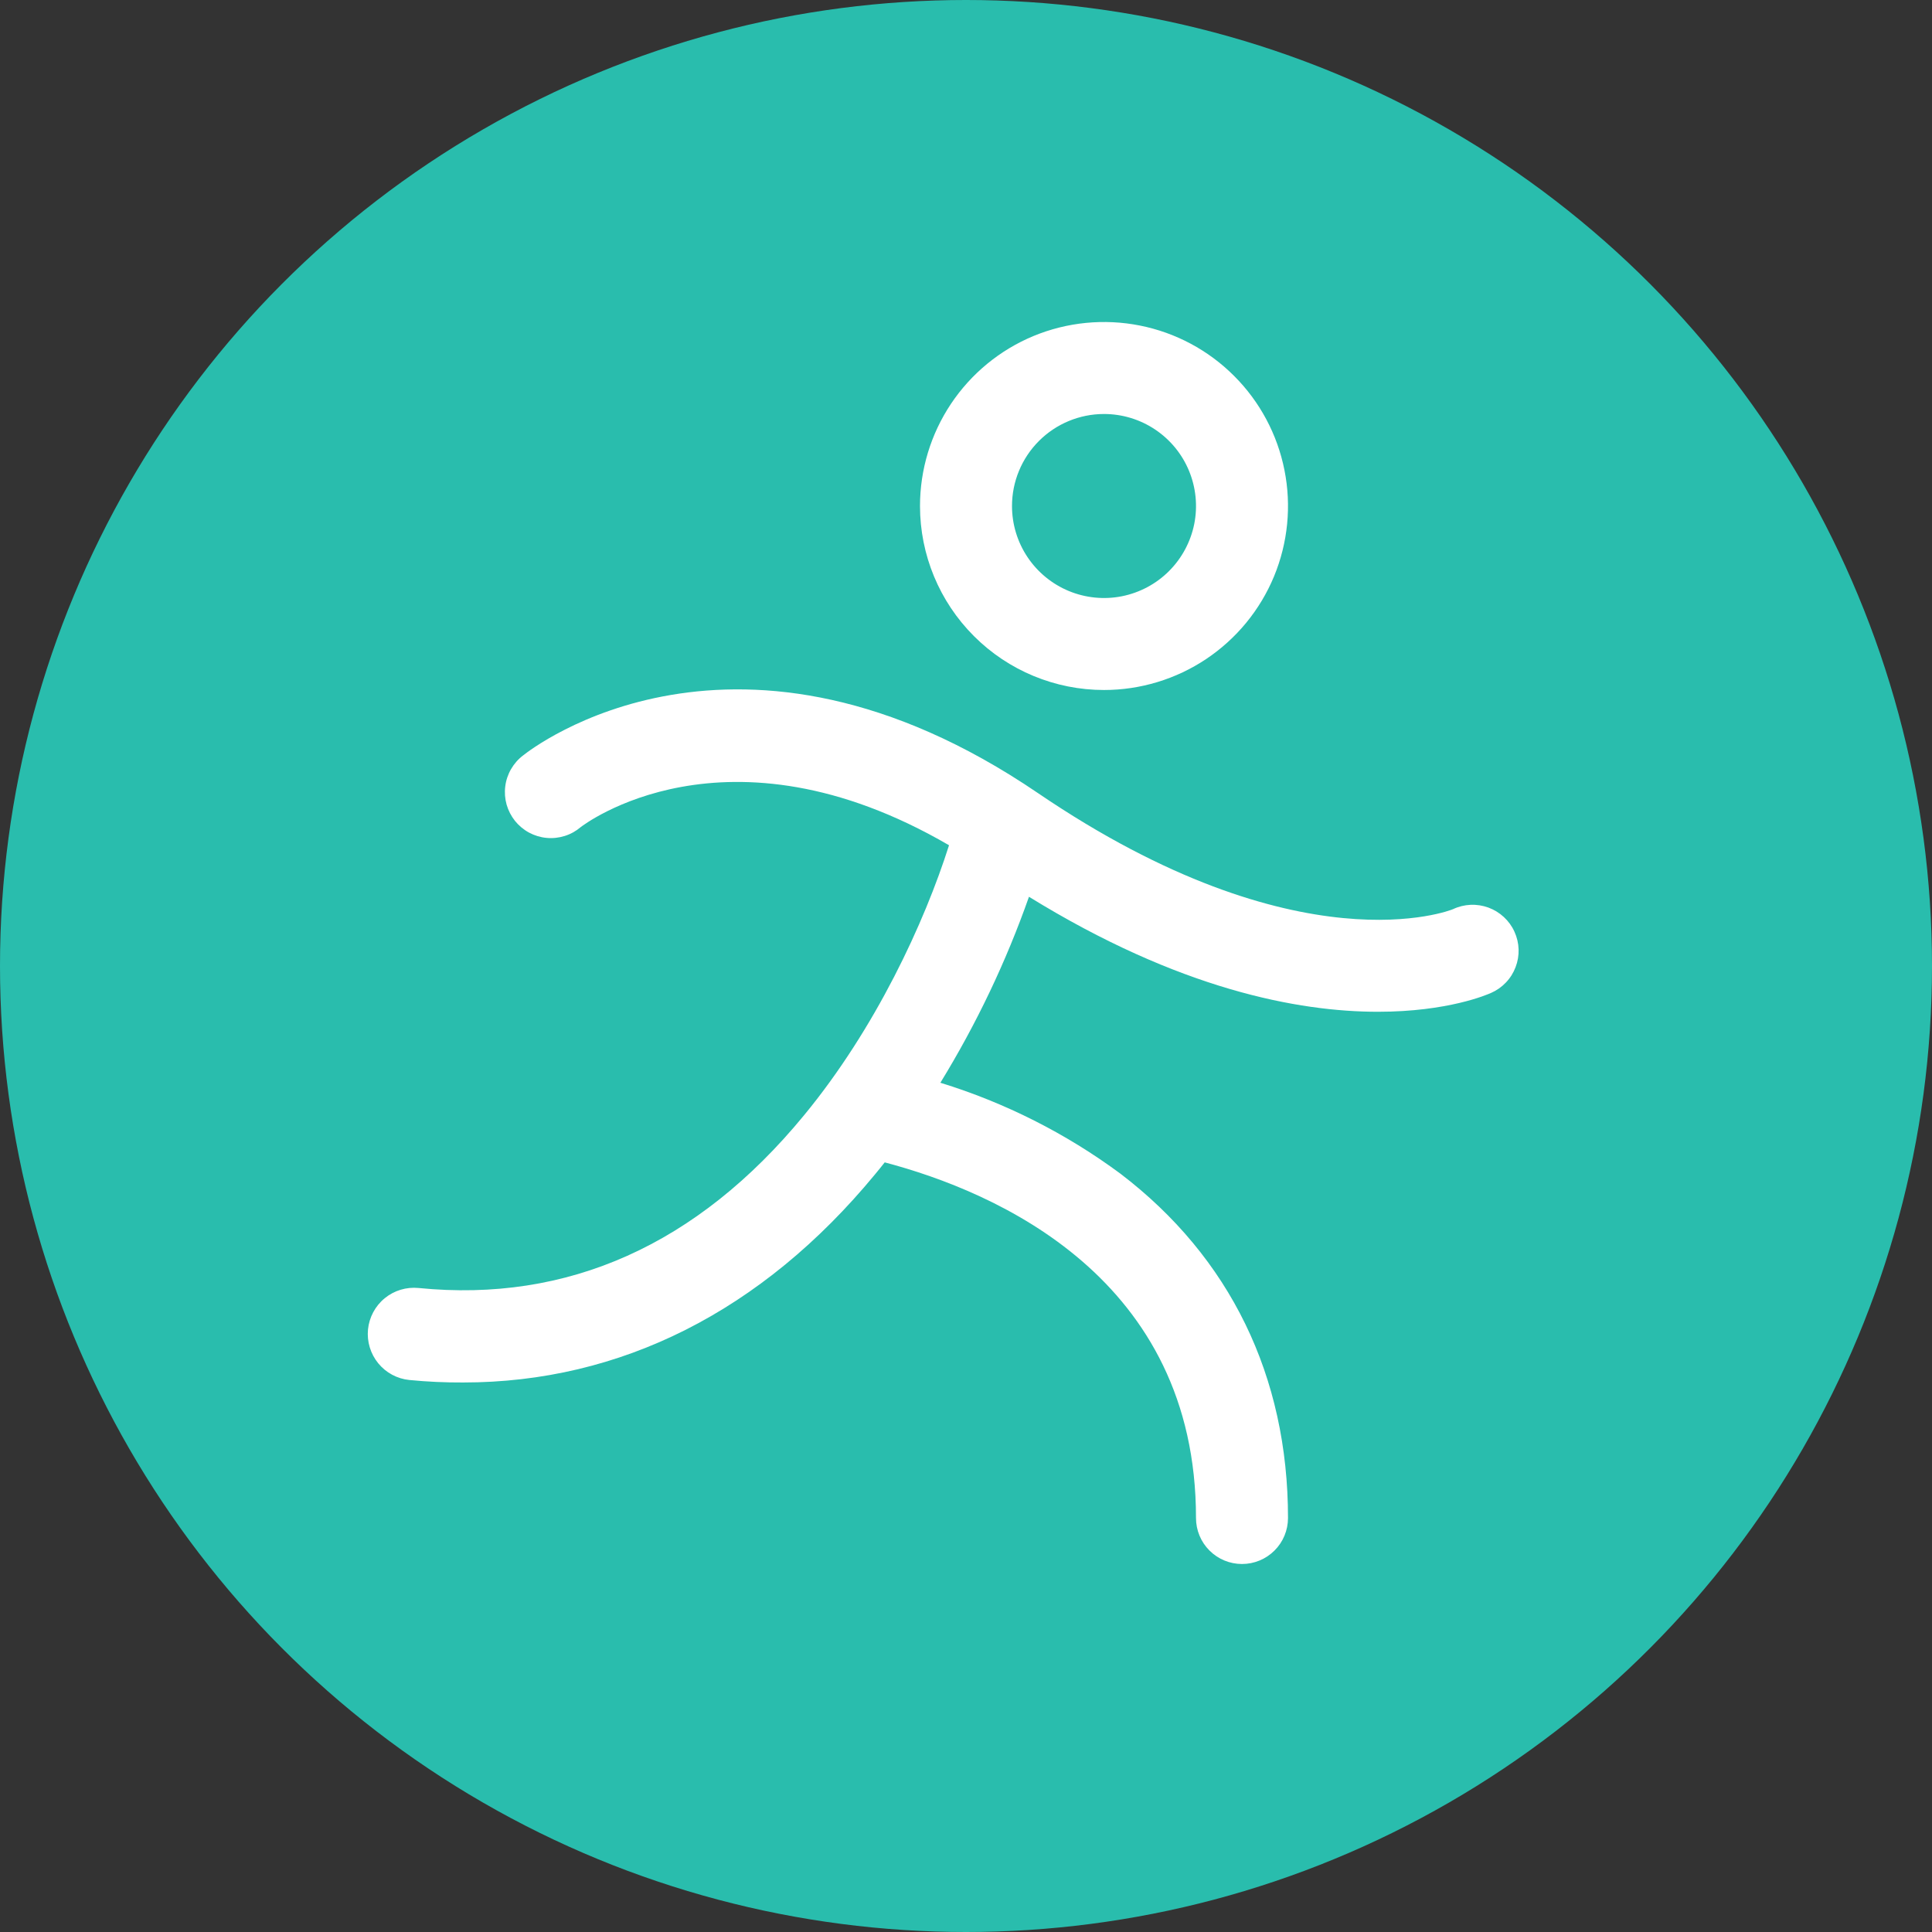
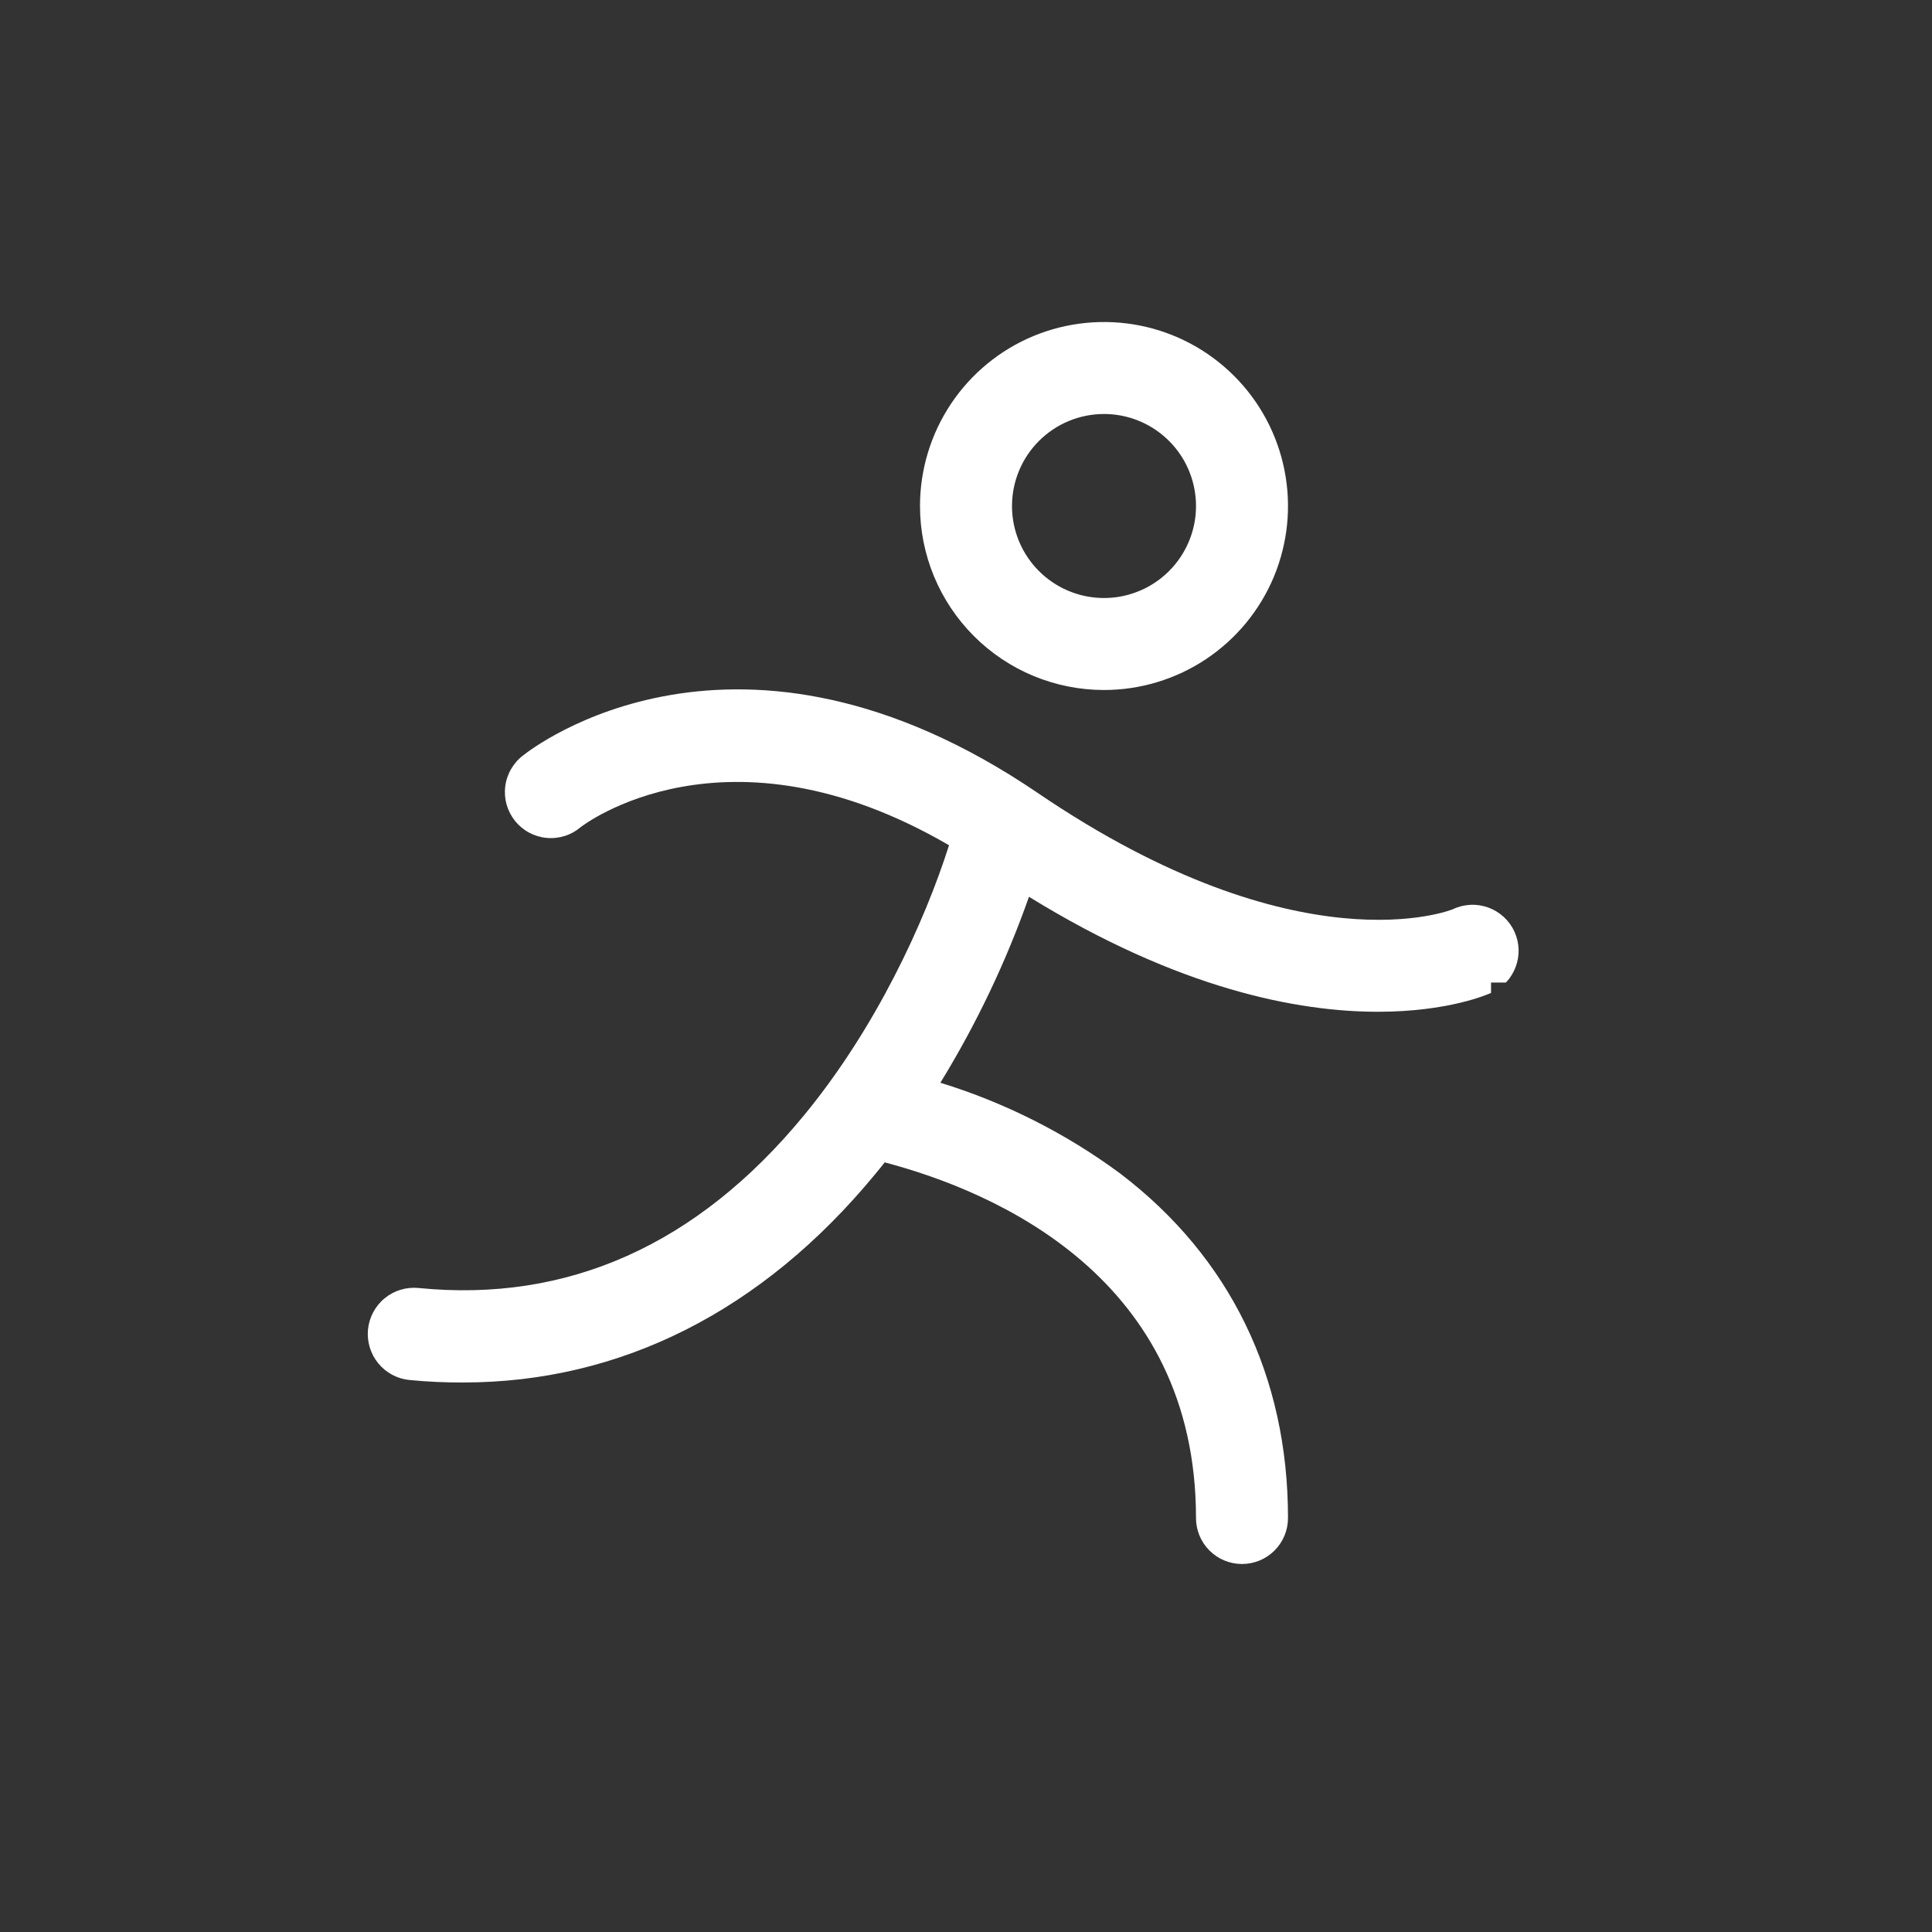
<svg xmlns="http://www.w3.org/2000/svg" width="42" height="42" viewBox="0 0 42 42" fill="none">
  <rect x="0" y="0" width="42" height="42" fill="#333333" stroke="none" />
-   <circle cx="21" cy="21" r="21" fill="#29BDAD" />
-   <path d="M24 15C24.791 15 25.565 14.765 26.222 14.326C26.88 13.886 27.393 13.262 27.696 12.531C27.998 11.8 28.078 10.996 27.923 10.22C27.769 9.444 27.388 8.731 26.828 8.172C26.269 7.612 25.556 7.231 24.78 7.077C24.005 6.923 23.2 7.002 22.469 7.304C21.738 7.607 21.114 8.12 20.674 8.778C20.235 9.436 20 10.209 20 11C20 12.061 20.422 13.078 21.172 13.828C21.922 14.579 22.939 15 24 15ZM24 9C24.396 9 24.782 9.117 25.111 9.337C25.44 9.557 25.697 9.869 25.848 10.235C25.999 10.6 26.039 11.002 25.962 11.39C25.884 11.778 25.694 12.134 25.414 12.414C25.135 12.694 24.778 12.884 24.39 12.962C24.002 13.039 23.6 12.999 23.235 12.848C22.869 12.696 22.557 12.44 22.337 12.111C22.117 11.782 22 11.396 22 11C22 10.47 22.211 9.961 22.586 9.586C22.961 9.211 23.47 9 24 9ZM32.414 21.585C32.338 21.62 31.478 21.995 29.955 21.995C28.224 21.995 25.636 21.51 22.369 19.495C21.872 20.907 21.226 22.262 20.443 23.538C21.849 23.971 23.173 24.639 24.356 25.514C26.74 27.331 28 29.919 28 33C28 33.265 27.895 33.52 27.707 33.707C27.52 33.895 27.265 34 27 34C26.735 34 26.48 33.895 26.293 33.707C26.105 33.52 26 33.265 26 33C26 27.788 21.664 25.911 19.233 25.269C19.164 25.356 19.093 25.445 19.021 25.531C16.566 28.506 13.49 30.054 10.068 30.054C9.678 30.056 9.288 30.038 8.9 30C8.635 29.974 8.391 29.843 8.222 29.636C8.054 29.43 7.974 29.165 8 28.9C8.027 28.635 8.157 28.391 8.364 28.222C8.57 28.053 8.835 27.974 9.1 28C12.34 28.323 15.159 27.064 17.475 24.25C19.036 22.358 20.1 20.049 20.631 18.375C15.766 15.544 12.659 17.954 12.625 17.98C12.523 18.067 12.405 18.133 12.277 18.173C12.149 18.213 12.015 18.228 11.882 18.215C11.748 18.203 11.619 18.163 11.501 18.1C11.383 18.036 11.279 17.949 11.195 17.845C11.112 17.74 11.05 17.62 11.013 17.491C10.977 17.362 10.967 17.227 10.984 17.094C11 16.962 11.044 16.833 11.111 16.718C11.178 16.602 11.268 16.5 11.375 16.42C11.563 16.27 16.028 12.795 22.564 17.241C28.248 21.105 31.555 19.78 31.586 19.765C31.706 19.708 31.836 19.676 31.968 19.67C32.101 19.664 32.233 19.685 32.357 19.73C32.482 19.776 32.596 19.846 32.693 19.936C32.79 20.026 32.869 20.134 32.923 20.255C32.978 20.375 33.009 20.506 33.013 20.638C33.017 20.77 32.995 20.902 32.947 21.026C32.9 21.15 32.829 21.263 32.737 21.359C32.646 21.455 32.536 21.532 32.415 21.585H32.414Z" fill="white" />
+   <path d="M24 15C24.791 15 25.565 14.765 26.222 14.326C26.88 13.886 27.393 13.262 27.696 12.531C27.998 11.8 28.078 10.996 27.923 10.22C27.769 9.444 27.388 8.731 26.828 8.172C26.269 7.612 25.556 7.231 24.78 7.077C24.005 6.923 23.2 7.002 22.469 7.304C21.738 7.607 21.114 8.12 20.674 8.778C20.235 9.436 20 10.209 20 11C20 12.061 20.422 13.078 21.172 13.828C21.922 14.579 22.939 15 24 15ZM24 9C24.396 9 24.782 9.117 25.111 9.337C25.44 9.557 25.697 9.869 25.848 10.235C25.999 10.6 26.039 11.002 25.962 11.39C25.884 11.778 25.694 12.134 25.414 12.414C25.135 12.694 24.778 12.884 24.39 12.962C24.002 13.039 23.6 12.999 23.235 12.848C22.869 12.696 22.557 12.44 22.337 12.111C22.117 11.782 22 11.396 22 11C22 10.47 22.211 9.961 22.586 9.586C22.961 9.211 23.47 9 24 9ZM32.414 21.585C32.338 21.62 31.478 21.995 29.955 21.995C28.224 21.995 25.636 21.51 22.369 19.495C21.872 20.907 21.226 22.262 20.443 23.538C21.849 23.971 23.173 24.639 24.356 25.514C26.74 27.331 28 29.919 28 33C28 33.265 27.895 33.52 27.707 33.707C27.52 33.895 27.265 34 27 34C26.735 34 26.48 33.895 26.293 33.707C26.105 33.52 26 33.265 26 33C26 27.788 21.664 25.911 19.233 25.269C19.164 25.356 19.093 25.445 19.021 25.531C16.566 28.506 13.49 30.054 10.068 30.054C9.678 30.056 9.288 30.038 8.9 30C8.635 29.974 8.391 29.843 8.222 29.636C8.054 29.43 7.974 29.165 8 28.9C8.027 28.635 8.157 28.391 8.364 28.222C8.57 28.053 8.835 27.974 9.1 28C12.34 28.323 15.159 27.064 17.475 24.25C19.036 22.358 20.1 20.049 20.631 18.375C15.766 15.544 12.659 17.954 12.625 17.98C12.523 18.067 12.405 18.133 12.277 18.173C12.149 18.213 12.015 18.228 11.882 18.215C11.748 18.203 11.619 18.163 11.501 18.1C11.383 18.036 11.279 17.949 11.195 17.845C11.112 17.74 11.05 17.62 11.013 17.491C10.977 17.362 10.967 17.227 10.984 17.094C11 16.962 11.044 16.833 11.111 16.718C11.178 16.602 11.268 16.5 11.375 16.42C11.563 16.27 16.028 12.795 22.564 17.241C28.248 21.105 31.555 19.78 31.586 19.765C31.706 19.708 31.836 19.676 31.968 19.67C32.101 19.664 32.233 19.685 32.357 19.73C32.482 19.776 32.596 19.846 32.693 19.936C32.79 20.026 32.869 20.134 32.923 20.255C32.978 20.375 33.009 20.506 33.013 20.638C33.017 20.77 32.995 20.902 32.947 21.026C32.9 21.15 32.829 21.263 32.737 21.359H32.414Z" fill="white" />
</svg>